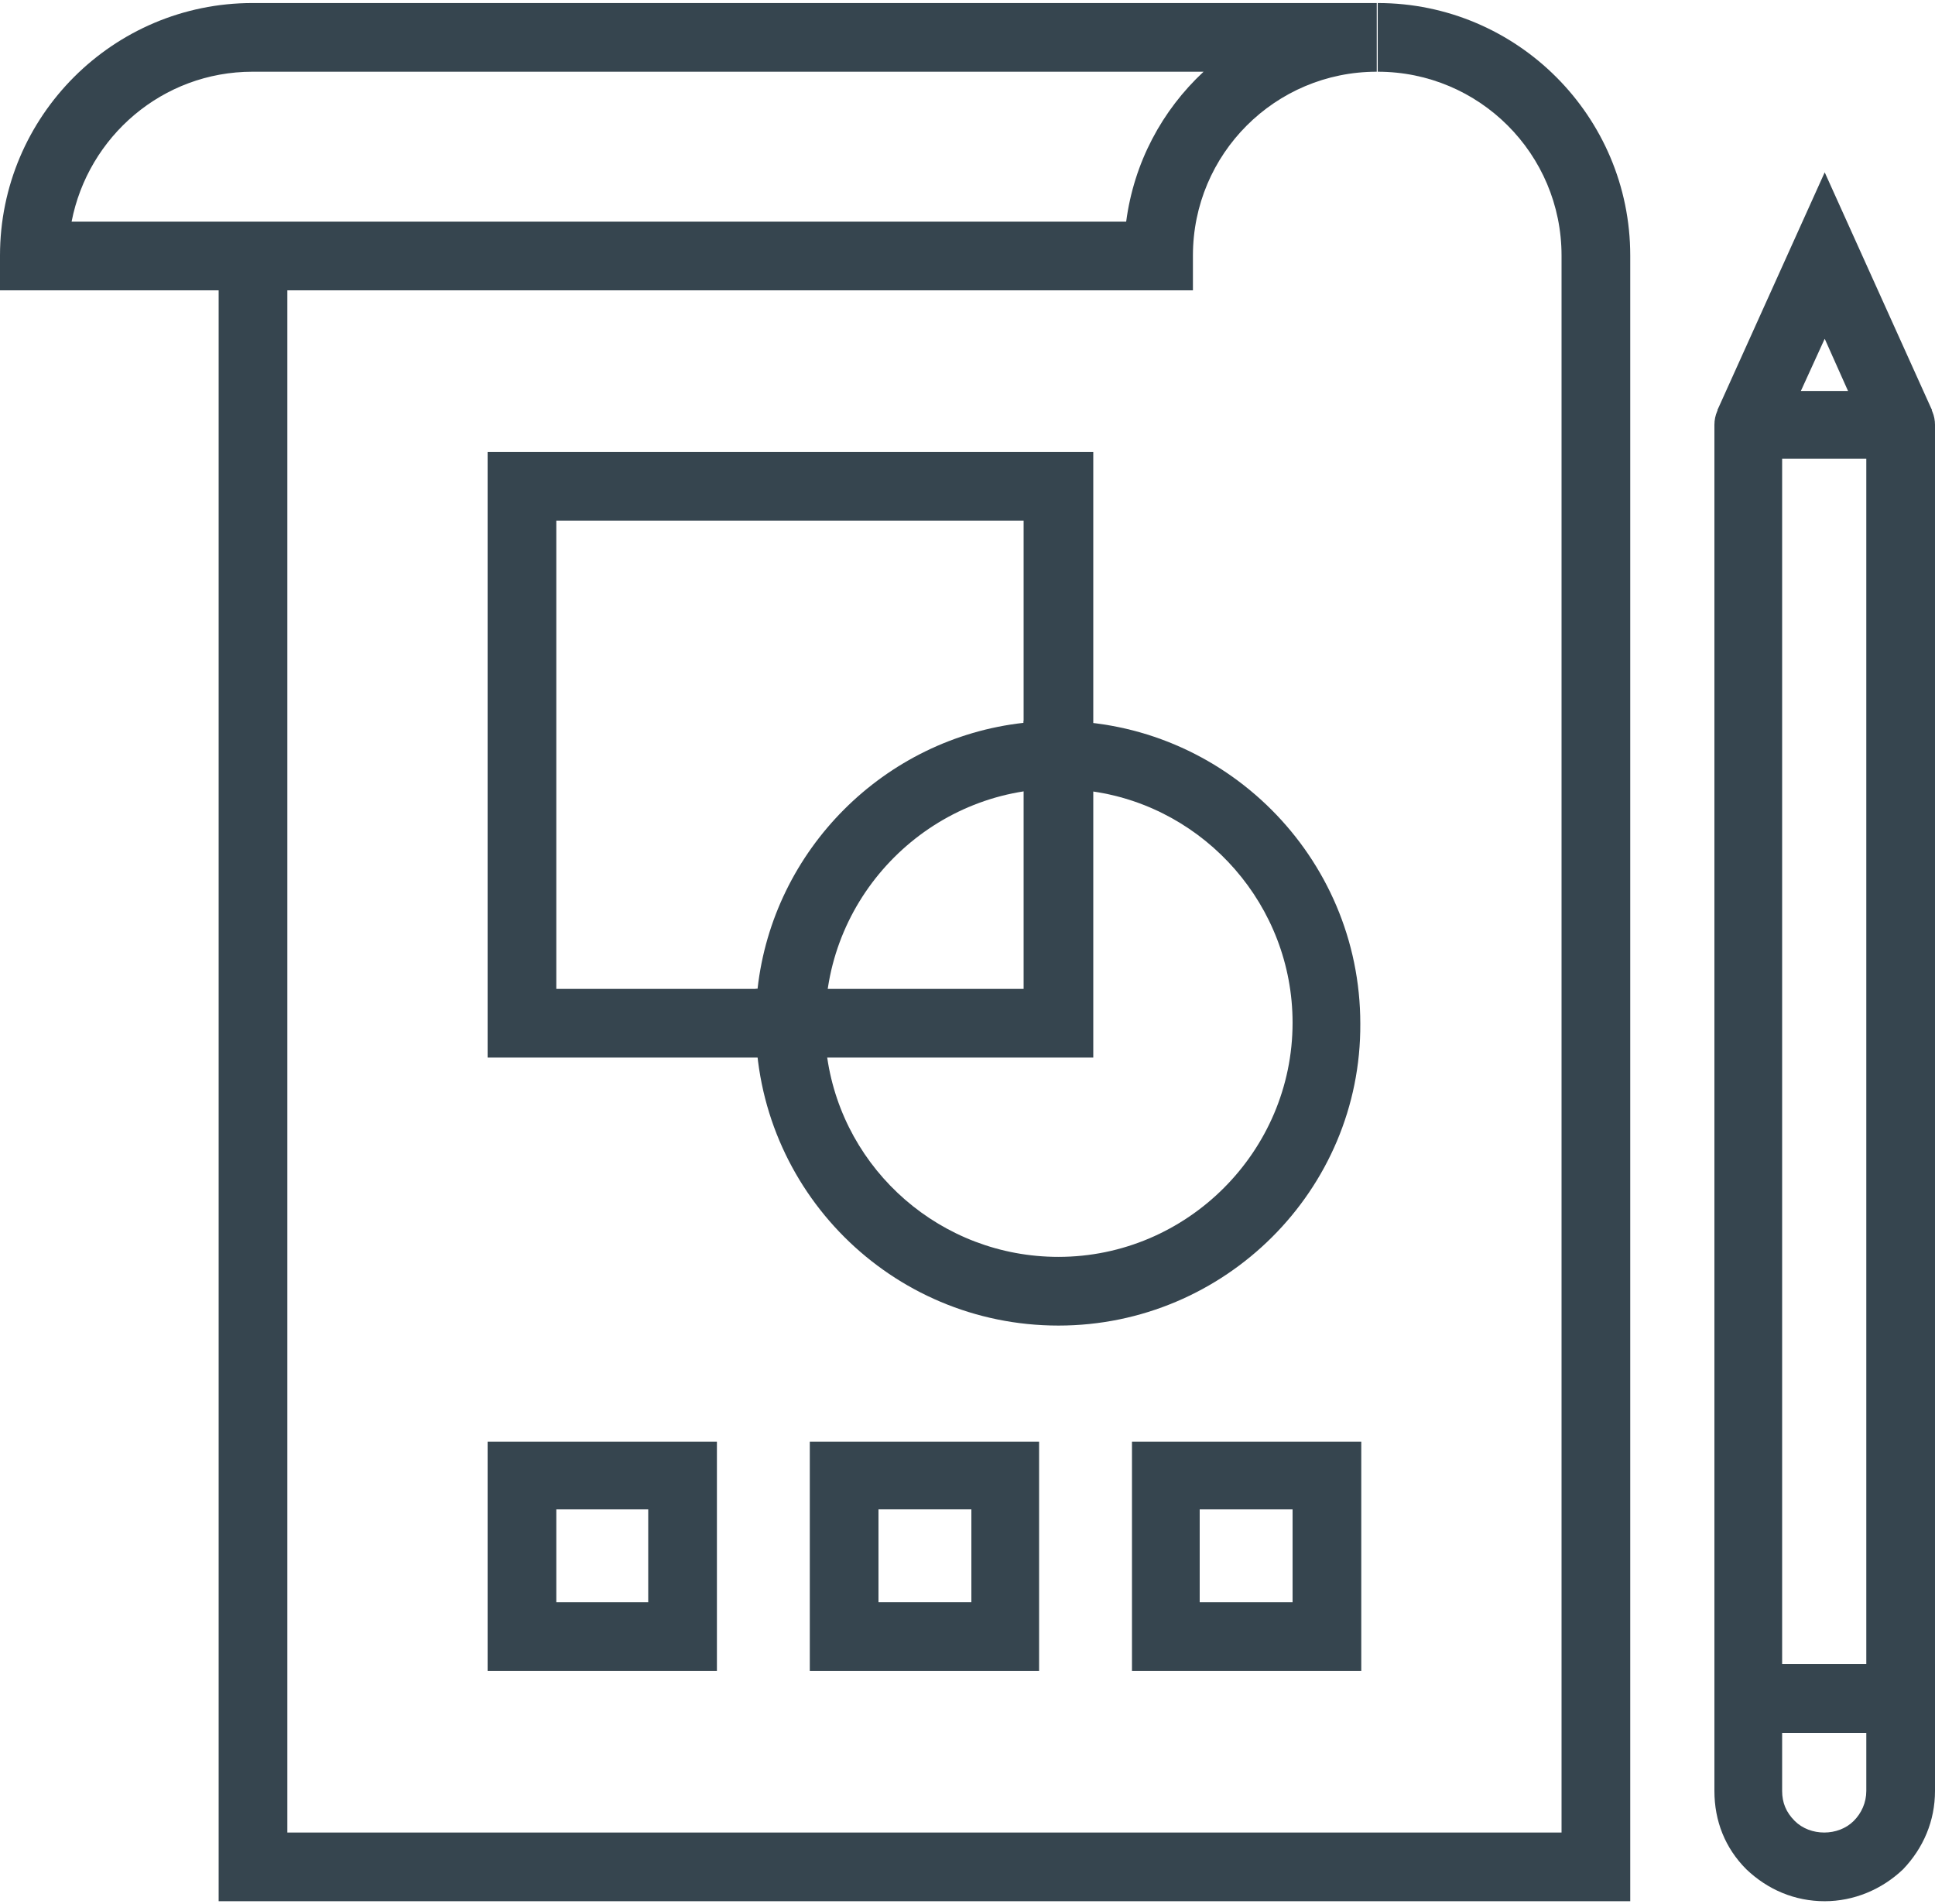
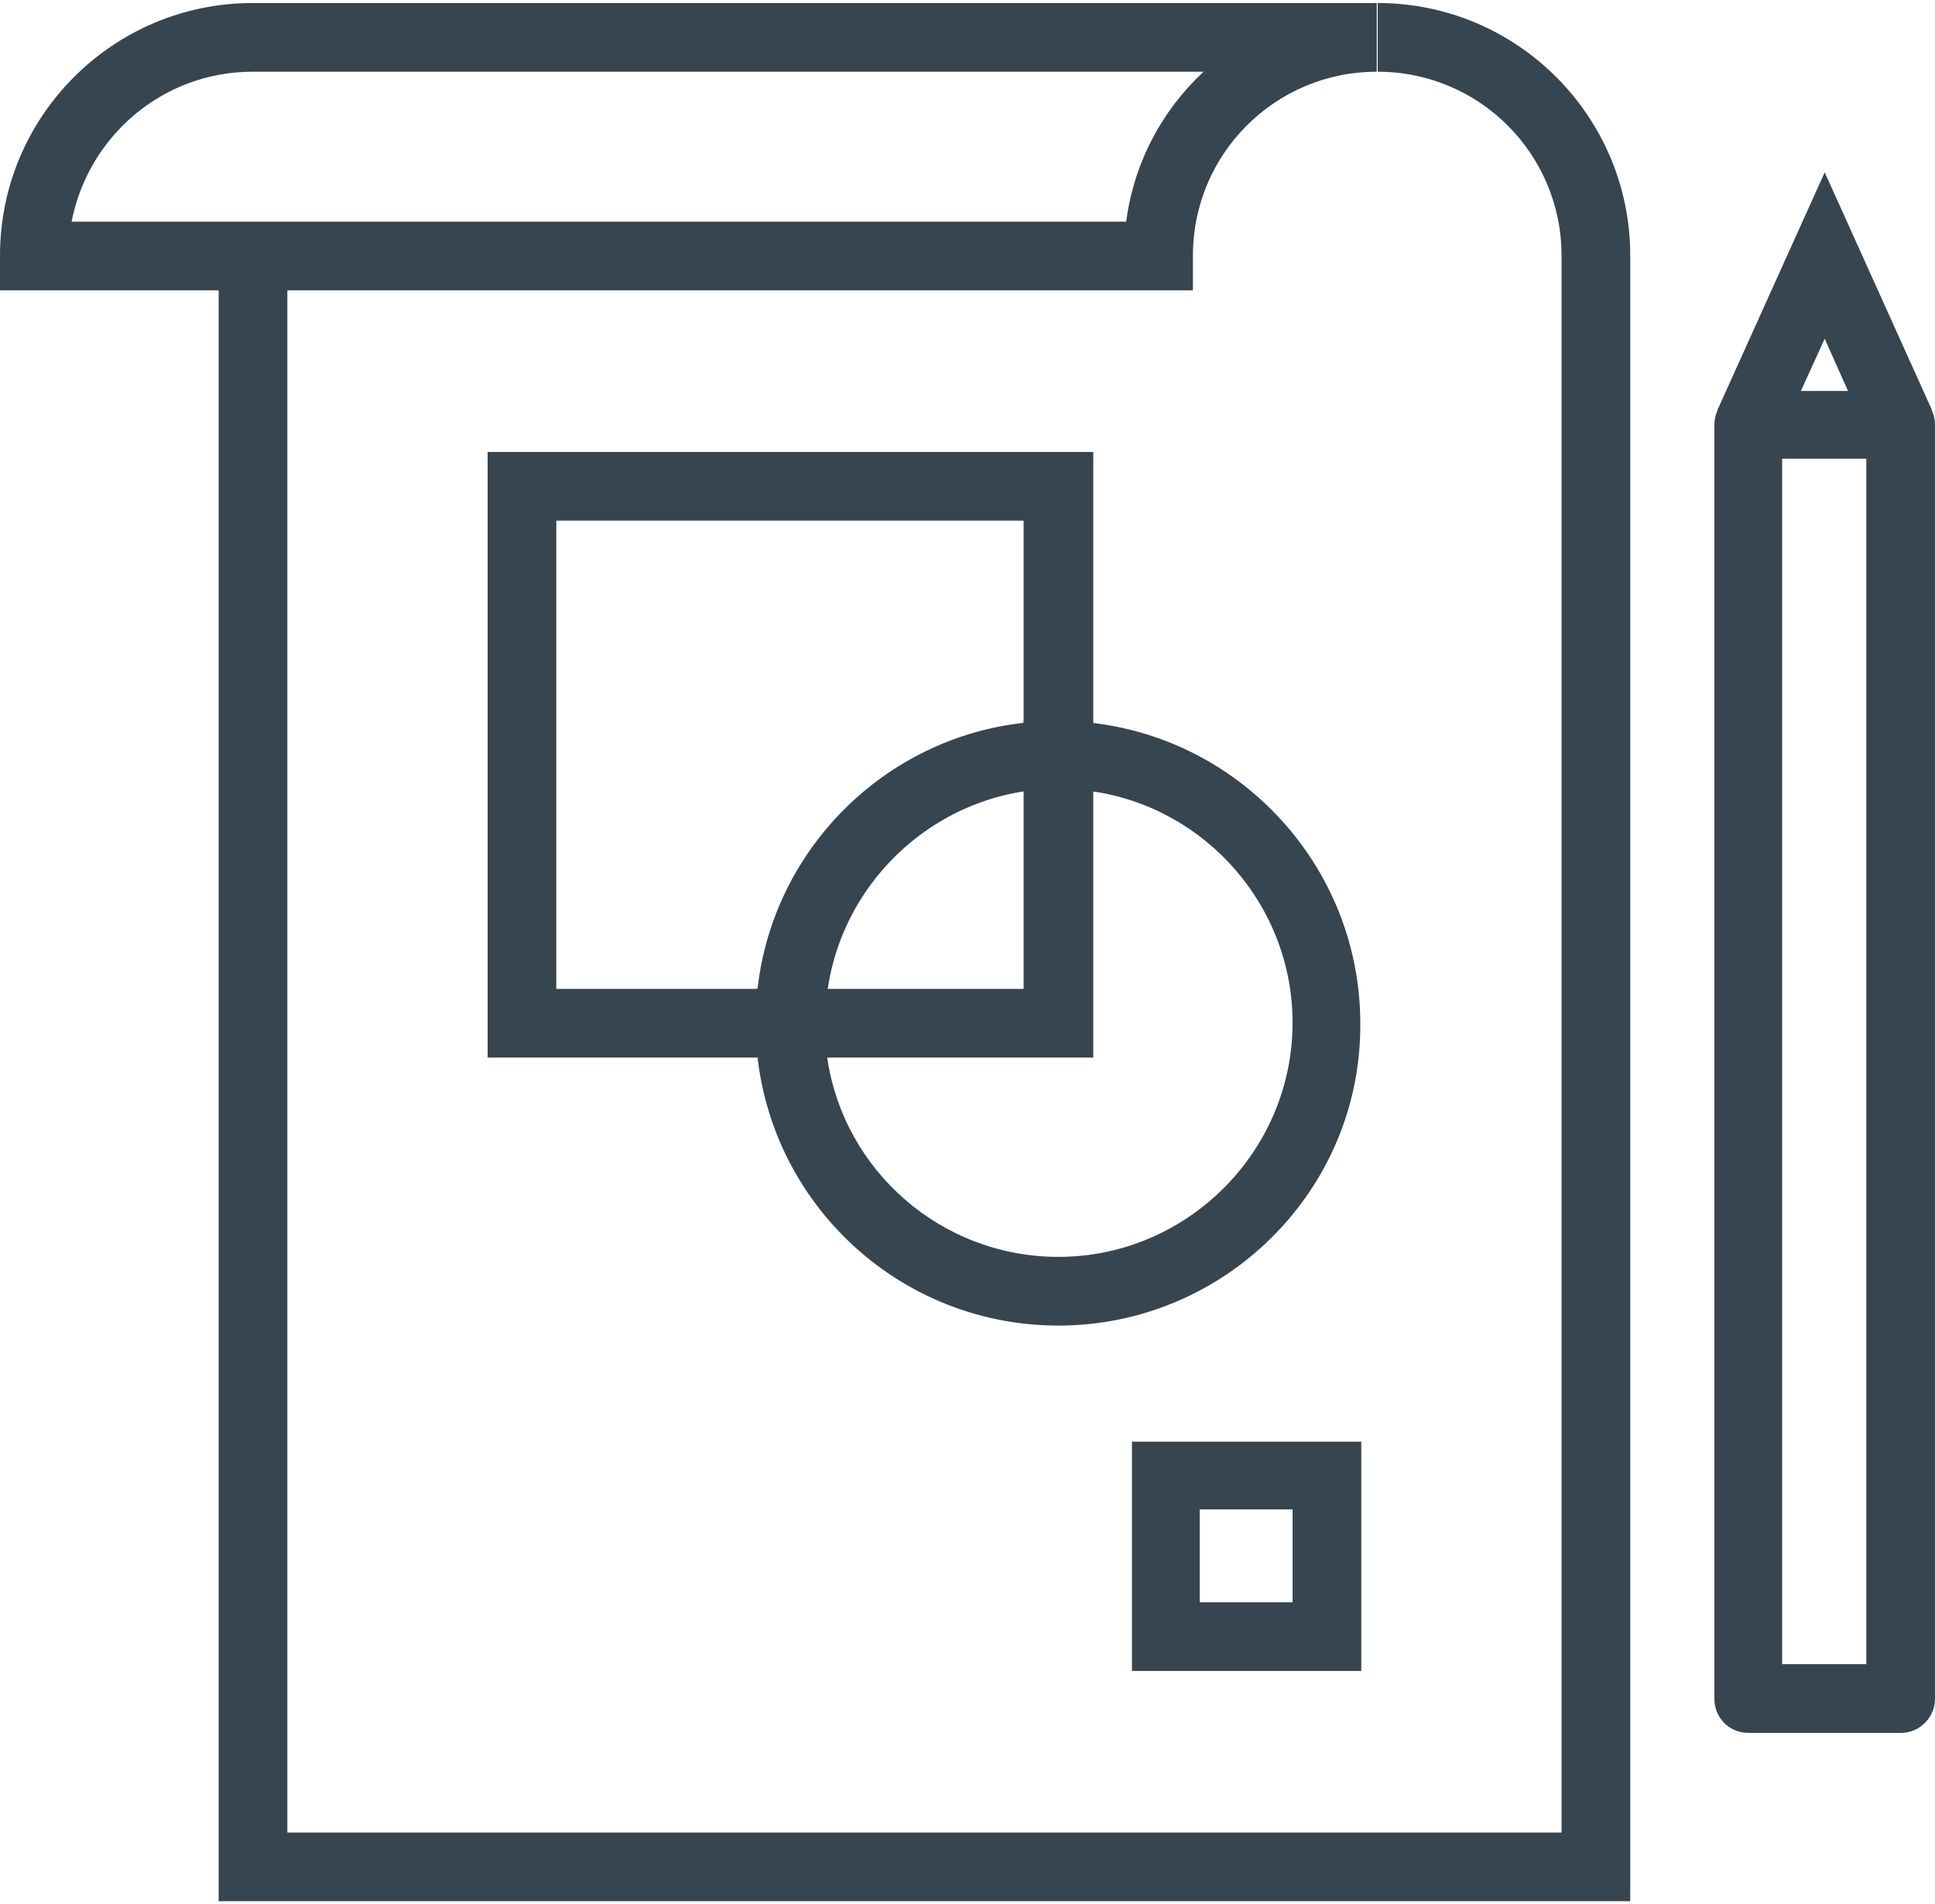
<svg xmlns="http://www.w3.org/2000/svg" version="1.1" id="Layer_1" x="0px" y="0px" width="126px" height="124px" viewBox="75.352 0 489.297 479.999" enable-background="new 75.352 0 489.297 479.999" xml:space="preserve">
  <path fill="#36454f" d="M487.584,479.999H130.642V63.853h17.37V462.63h322.202V63.853c0-25.688-20.795-46.482-46.483-46.482V0  c35.229,0,63.854,28.624,63.854,63.853V479.999z" />
  <path fill="#36454f" d="M377.003,72.66H75.352v-8.808C75.352,28.624,103.976,0,139.205,0h284.281v17.37c-25.688,0-46.483,20.795-46.483,46.482  V72.66z M93.456,55.29h266.667c1.958-14.923,9.052-28.135,19.572-37.92H139.205C116.453,17.37,97.615,33.761,93.456,55.29z" />
  <path fill="#36454f" d="M283.792,266.666h-85.138V113.517h153.15v85.138h-8.563c-32.539,0-59.206,26.667-59.206,59.205L283.792,266.666z   M216.024,249.296h50.887c3.915-35.229,32.049-63.363,67.278-67.277v-51.132H216.024V249.296z" />
  <path fill="#36454f" d="M342.997,334.434c-42.324,0-76.575-34.251-76.575-76.574v-8.563h67.768v-67.768h8.563c42.08,0,76.575,34.251,76.575,76.575  C419.572,300.183,385.076,334.434,342.997,334.434L342.997,334.434z M284.526,266.666c4.159,28.624,28.869,50.397,58.471,50.397  c32.538,0,59.204-26.666,59.204-59.204c0-29.603-22.018-54.313-50.396-58.472v67.278H284.526z" />
-   <path fill="#36454f" d="M256.636,421.774h-57.982v-57.981h57.982V421.774z M216.024,404.404h23.242v-23.486h-23.242V404.404z" />
-   <path fill="#36454f" d="M338.104,421.774h-57.981v-57.981h57.981C338.104,363.547,338.104,421.774,338.104,421.774L338.104,421.774z   M297.492,404.404h23.486v-23.486h-23.486V404.404z" />
  <path fill="#36454f" d="M419.572,421.774H361.59v-57.981h57.982V421.774z M378.716,404.404h23.485v-23.486h-23.485V404.404z" />
-   <path fill="#36454f" d="M536.759,479.999c-7.585,0-14.435-2.936-19.817-8.073c-5.382-5.382-8.073-12.232-8.073-19.816v-32.049h55.78v32.049  c0,7.584-2.936,14.435-8.073,19.816C551.192,477.064,544.098,479.999,536.759,479.999L536.759,479.999z M525.994,437.431v14.679  c0,2.936,0.979,5.383,3.181,7.584c3.914,3.915,11.009,3.915,14.923,0c1.957-1.957,3.181-4.648,3.181-7.584v-14.679H525.994z" />
  <path fill="#36454f" d="M548.012,110.092l-11.253-25.199l-11.499,25.199l-15.657-7.095l27.156-60.184l27.155,60.184L548.012,110.092z" />
  <path fill="#36454f" d="M556.086,437.431h-38.654c-4.894,0-8.563-3.914-8.563-8.563V106.666c0-4.893,3.915-8.563,8.563-8.563h38.654  c4.893,0,8.563,3.915,8.563,8.563v322.202C564.648,433.517,560.734,437.431,556.086,437.431z M525.994,420.061h21.284V115.23  h-21.284V420.061z" />
</svg>